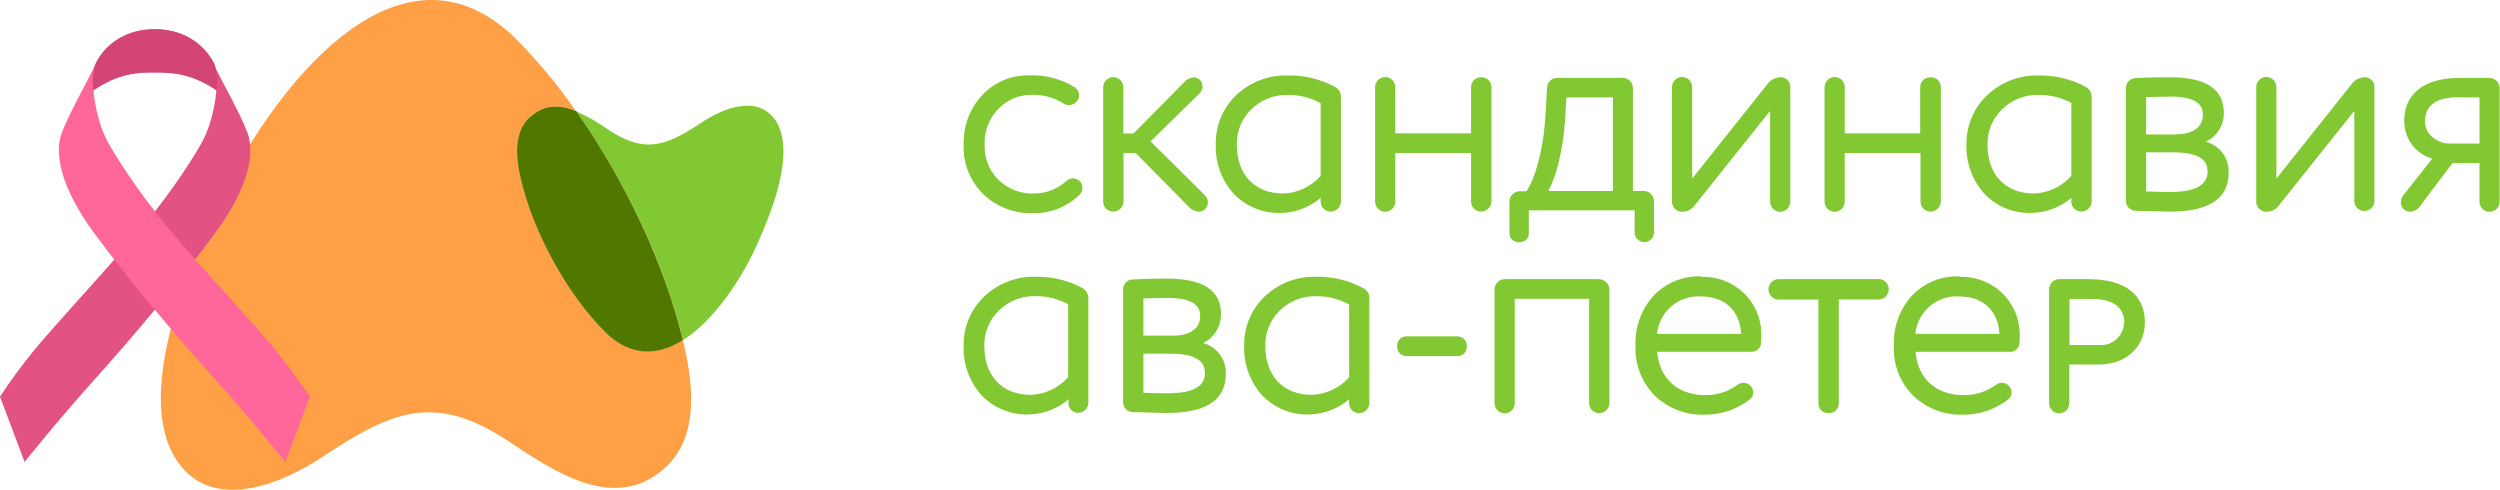
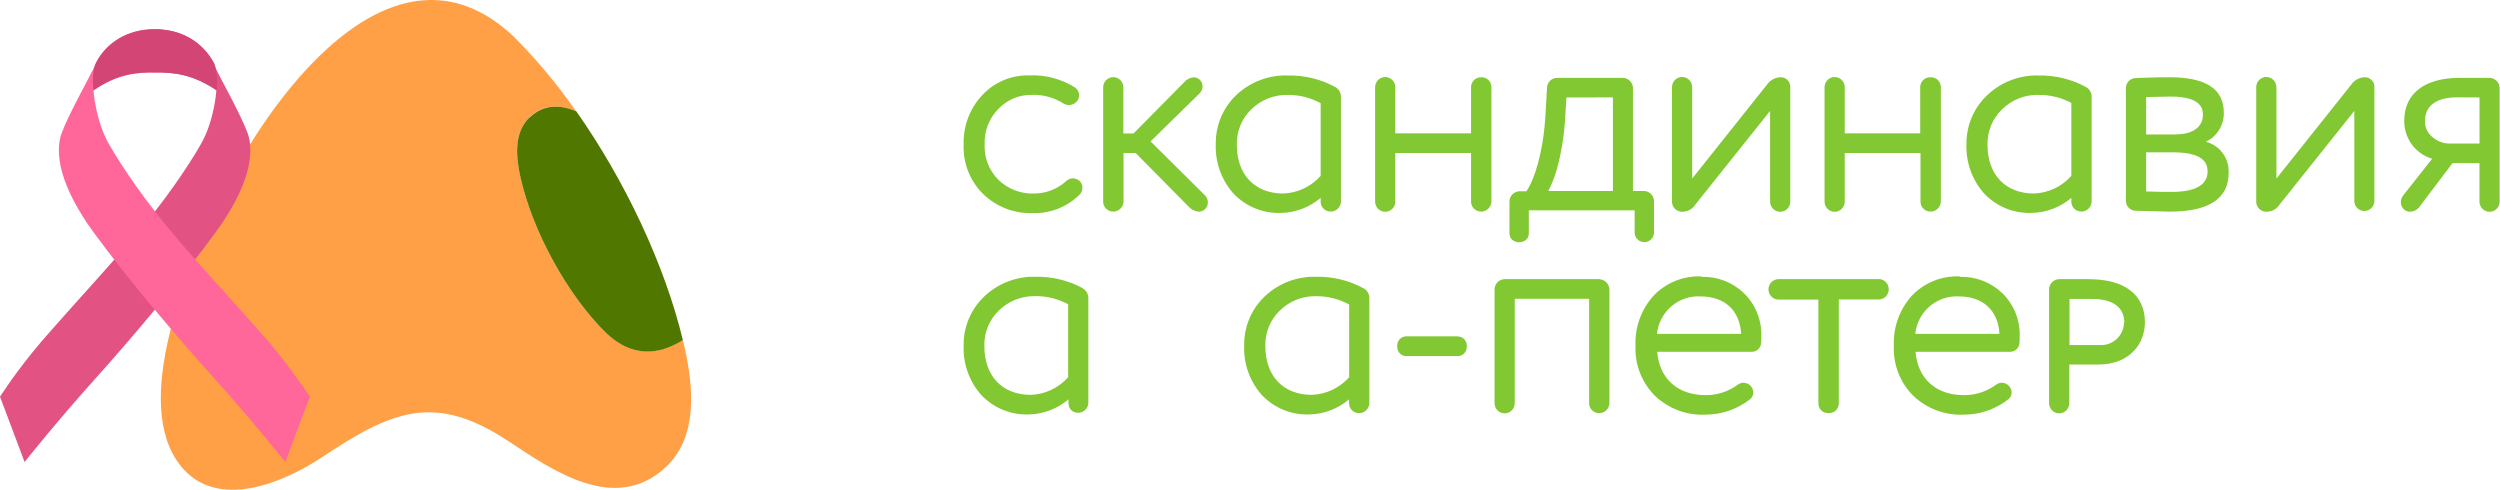
<svg xmlns="http://www.w3.org/2000/svg" width="342" height="67" viewBox="0 0 342 67" fill="none">
  <g clip-path="url(#clip0)">
    <path d="M82.961 45.594C77.652 40.402 72.841 31.633 71.191 24.219C70.576 21.454 70.272 18.05 72.498 15.994C74.468 14.174 76.679 14.347 78.796 15.206C76.25 11.54 73.384 8.112 70.233 4.964C53.776 -10.471 36.316 13.709 29.644 28.221C25.76 36.659 17.796 55.151 24.748 63.77C29.722 69.923 38.822 66.015 44.061 62.541C53.551 56.238 59.405 53.661 69.478 60.303C75.706 64.424 84.129 70.309 91.049 63.935C95.486 59.846 94.887 53.055 93.657 47.548C93.579 47.209 93.486 46.862 93.408 46.523C90.146 48.572 86.503 48.887 82.961 45.594Z" fill="#FFA046" />
-     <path d="M105.778 16.08C103.279 12.992 98.717 14.954 96.086 16.695C91.322 19.846 88.387 21.146 83.327 17.814C81.912 16.805 80.405 15.934 78.828 15.214C85.499 24.668 90.956 36.171 93.439 46.523C97.767 43.797 101.442 38.078 103.349 33.918C105.256 29.758 109.289 20.39 105.801 16.072" fill="#82C832" />
-     <path d="M72.499 16.002C70.272 18.05 70.568 21.461 71.191 24.227C72.841 31.641 77.652 40.41 82.961 45.602C86.503 48.934 90.146 48.58 93.416 46.531C90.924 36.171 85.468 24.652 78.827 15.214C76.71 14.355 74.499 14.182 72.53 16.002" fill="#FFA046" />
    <path d="M72.499 16.002C70.272 18.05 70.568 21.461 71.191 24.227C72.841 31.641 77.652 40.41 82.961 45.602C86.503 48.934 90.146 48.58 93.416 46.531C90.924 36.171 85.468 24.652 78.827 15.214C76.71 14.355 74.499 14.182 72.53 16.002" fill="#507800" />
    <path d="M145.837 24.794C144.625 25.882 143.059 26.48 141.439 26.472C140.55 26.503 139.664 26.355 138.833 26.036C138.002 25.716 137.241 25.233 136.597 24.613C135.958 23.98 135.459 23.218 135.131 22.376C134.804 21.534 134.656 20.632 134.697 19.728C134.665 18.839 134.814 17.952 135.135 17.124C135.457 16.296 135.944 15.543 136.566 14.914C137.143 14.297 137.839 13.807 138.612 13.474C139.385 13.142 140.218 12.975 141.057 12.984C142.597 12.906 144.123 13.305 145.432 14.127C145.722 14.32 146.071 14.402 146.415 14.357C146.76 14.312 147.077 14.144 147.308 13.882C147.423 13.748 147.51 13.591 147.562 13.421C147.615 13.252 147.632 13.073 147.613 12.896C147.594 12.719 147.539 12.548 147.452 12.394C147.365 12.24 147.247 12.105 147.106 11.999C145.206 10.792 142.986 10.204 140.746 10.313C139.554 10.287 138.369 10.514 137.269 10.981C136.17 11.448 135.179 12.144 134.363 13.023C132.68 14.822 131.767 17.22 131.825 19.697C131.765 20.964 131.973 22.23 132.433 23.41C132.893 24.591 133.596 25.659 134.495 26.543C135.398 27.415 136.465 28.096 137.632 28.544C138.799 28.991 140.043 29.198 141.291 29.151C142.475 29.189 143.654 28.983 144.756 28.545C145.859 28.108 146.862 27.448 147.705 26.606C147.829 26.479 147.926 26.327 147.99 26.16C148.054 25.994 148.085 25.816 148.079 25.637C148.077 25.476 148.042 25.317 147.978 25.169C147.914 25.022 147.821 24.889 147.705 24.778C147.456 24.534 147.122 24.398 146.775 24.398C146.428 24.398 146.095 24.534 145.845 24.778" fill="#82C832" />
    <path d="M157.397 19.342L164.092 12.787C164.222 12.662 164.327 12.512 164.399 12.345C164.471 12.179 164.51 12 164.512 11.818C164.513 11.495 164.388 11.184 164.166 10.951C163.944 10.719 163.641 10.583 163.321 10.573C163.062 10.59 162.809 10.661 162.578 10.78C162.346 10.899 162.141 11.065 161.975 11.267L155.07 18.255H153.676V11.952C153.676 11.581 153.531 11.225 153.272 10.963C153.012 10.701 152.661 10.553 152.295 10.553C151.928 10.553 151.577 10.701 151.318 10.963C151.058 11.225 150.913 11.581 150.913 11.952V27.575C150.909 27.768 150.948 27.959 151.026 28.135C151.104 28.31 151.22 28.466 151.364 28.592C151.564 28.769 151.81 28.885 152.073 28.927C152.335 28.969 152.604 28.934 152.848 28.828C153.093 28.722 153.302 28.548 153.453 28.326C153.603 28.104 153.689 27.844 153.7 27.575V20.934H155.358L162.582 28.245C162.948 28.652 163.45 28.908 163.991 28.962C164.318 28.96 164.631 28.829 164.864 28.596C165.097 28.363 165.23 28.048 165.236 27.717C165.24 27.509 165.196 27.302 165.11 27.112C165.024 26.923 164.897 26.755 164.738 26.622L157.397 19.342Z" fill="#82C832" />
    <path d="M182.658 11.905C180.68 10.825 178.459 10.282 176.213 10.329C174.916 10.279 173.623 10.49 172.407 10.948C171.191 11.407 170.077 12.104 169.129 13C168.225 13.856 167.509 14.895 167.025 16.048C166.541 17.201 166.3 18.444 166.318 19.697C166.217 22.218 167.107 24.677 168.794 26.535C169.632 27.4 170.64 28.078 171.753 28.524C172.866 28.971 174.059 29.176 175.255 29.127C177.237 29.086 179.146 28.36 180.665 27.071V27.575C180.661 27.767 180.699 27.958 180.775 28.133C180.852 28.309 180.966 28.465 181.109 28.591C181.309 28.769 181.555 28.885 181.817 28.927C182.08 28.969 182.349 28.934 182.593 28.828C182.837 28.722 183.047 28.548 183.198 28.326C183.348 28.104 183.434 27.844 183.444 27.575V13.244C183.446 12.97 183.374 12.702 183.237 12.466C183.1 12.23 182.903 12.036 182.666 11.905H182.658ZM180.665 14.095V24.061C180.016 24.788 179.23 25.376 178.353 25.79C177.476 26.204 176.526 26.436 175.559 26.472C171.666 26.472 169.199 23.919 169.199 19.799C169.175 18.899 169.338 18.005 169.677 17.173C170.017 16.341 170.525 15.59 171.168 14.969C171.824 14.321 172.601 13.812 173.454 13.471C174.307 13.13 175.218 12.965 176.135 12.984C177.7 12.965 179.246 13.348 180.626 14.095" fill="#82C832" />
    <path d="M202.657 10.573C202.474 10.562 202.291 10.59 202.119 10.654C201.947 10.717 201.789 10.816 201.656 10.944C201.524 11.072 201.418 11.226 201.346 11.396C201.275 11.567 201.239 11.751 201.24 11.936V18.239H190.879V11.936C190.879 11.565 190.733 11.21 190.474 10.947C190.215 10.685 189.863 10.538 189.497 10.538C189.131 10.538 188.779 10.685 188.52 10.947C188.261 11.21 188.115 11.565 188.115 11.936V27.575C188.115 27.946 188.261 28.302 188.52 28.564C188.779 28.826 189.131 28.974 189.497 28.974C189.863 28.974 190.215 28.826 190.474 28.564C190.733 28.302 190.879 27.946 190.879 27.575V20.934H201.24V27.575C201.237 27.768 201.275 27.959 201.353 28.135C201.431 28.31 201.547 28.466 201.692 28.592C201.892 28.769 202.137 28.885 202.4 28.927C202.662 28.969 202.931 28.935 203.176 28.828C203.42 28.722 203.629 28.548 203.78 28.326C203.931 28.105 204.016 27.844 204.027 27.575V11.928C204.029 11.749 203.996 11.572 203.929 11.406C203.863 11.24 203.764 11.09 203.64 10.963C203.515 10.836 203.367 10.735 203.203 10.667C203.04 10.599 202.865 10.564 202.688 10.565" fill="#82C832" />
    <path d="M224.866 26.126H223.387V12.046C223.381 11.678 223.234 11.327 222.976 11.067C222.719 10.807 222.372 10.658 222.009 10.652H213.049C212.867 10.647 212.685 10.678 212.515 10.744C212.345 10.811 212.189 10.91 212.057 11.038C211.926 11.165 211.82 11.318 211.747 11.487C211.674 11.656 211.635 11.838 211.632 12.023L211.406 15.923C211.103 20.894 209.904 24.589 208.814 26.165H207.864C207.507 26.173 207.167 26.318 206.912 26.571C206.657 26.825 206.508 27.167 206.494 27.528V31.924C206.494 33.547 209.141 33.547 209.141 31.924V28.773H223.62V31.924C223.656 32.254 223.81 32.56 224.055 32.782C224.299 33.003 224.615 33.126 224.944 33.126C225.272 33.126 225.588 33.003 225.833 32.782C226.077 32.56 226.232 32.254 226.267 31.924V27.528C226.263 27.159 226.117 26.805 225.859 26.544C225.602 26.282 225.254 26.132 224.889 26.126H224.866ZM220.646 13.323V26.126H211.811C212.326 25.121 212.736 24.065 213.033 22.974C213.575 20.938 213.925 18.854 214.076 16.75L214.286 13.338L220.646 13.323Z" fill="#82C832" />
    <path d="M243.455 10.573C243.106 10.601 242.767 10.708 242.463 10.887C242.16 11.066 241.901 11.311 241.704 11.605L231.491 24.424V11.928C231.491 11.557 231.345 11.202 231.086 10.939C230.827 10.677 230.475 10.53 230.109 10.53C229.742 10.53 229.391 10.677 229.132 10.939C228.873 11.202 228.727 11.557 228.727 11.928V27.449C228.709 27.652 228.736 27.857 228.804 28.049C228.873 28.241 228.983 28.415 229.125 28.559C229.268 28.703 229.44 28.814 229.629 28.884C229.819 28.953 230.021 28.98 230.222 28.962C230.566 28.951 230.902 28.855 231.2 28.682C231.499 28.509 231.751 28.264 231.934 27.969L242.148 15.174V27.575C242.148 27.946 242.293 28.302 242.552 28.564C242.812 28.826 243.163 28.974 243.529 28.974C243.896 28.974 244.247 28.826 244.506 28.564C244.766 28.302 244.911 27.946 244.911 27.575V12.007C244.929 11.811 244.903 11.613 244.835 11.428C244.768 11.244 244.66 11.076 244.521 10.939C244.381 10.802 244.213 10.697 244.029 10.634C243.845 10.571 243.649 10.55 243.455 10.573Z" fill="#82C832" />
    <path d="M264.1 10.573C263.917 10.562 263.734 10.59 263.562 10.654C263.39 10.717 263.233 10.816 263.1 10.944C262.967 11.072 262.862 11.226 262.79 11.396C262.718 11.567 262.682 11.751 262.684 11.936V18.239H252.361V11.936C252.361 11.565 252.216 11.21 251.956 10.947C251.697 10.685 251.346 10.538 250.979 10.538C250.613 10.538 250.262 10.685 250.002 10.947C249.743 11.21 249.598 11.565 249.598 11.936V27.575C249.598 27.946 249.743 28.302 250.002 28.564C250.262 28.826 250.613 28.974 250.979 28.974C251.346 28.974 251.697 28.826 251.956 28.564C252.216 28.302 252.361 27.946 252.361 27.575V20.934H262.722V27.575C262.719 27.768 262.758 27.959 262.836 28.135C262.914 28.31 263.029 28.466 263.174 28.592C263.374 28.769 263.62 28.885 263.882 28.927C264.145 28.969 264.414 28.935 264.658 28.828C264.902 28.722 265.112 28.548 265.262 28.326C265.413 28.105 265.499 27.844 265.509 27.575V11.928C265.511 11.744 265.475 11.561 265.403 11.392C265.332 11.222 265.227 11.069 265.095 10.942C264.963 10.815 264.807 10.716 264.635 10.653C264.464 10.59 264.282 10.562 264.1 10.573Z" fill="#82C832" />
    <path d="M285.352 11.905C283.374 10.825 281.153 10.282 278.906 10.329C277.612 10.286 276.322 10.502 275.111 10.964C273.899 11.426 272.79 12.126 271.846 13.023C270.941 13.875 270.222 14.909 269.734 16.058C269.246 17.207 269 18.446 269.012 19.697C268.911 22.218 269.801 24.677 271.488 26.535C272.326 27.4 273.334 28.078 274.447 28.525C275.56 28.971 276.753 29.176 277.949 29.127C279.931 29.086 281.84 28.36 283.359 27.071V27.575C283.355 27.767 283.392 27.958 283.469 28.134C283.546 28.309 283.66 28.465 283.803 28.592C284.003 28.769 284.248 28.885 284.511 28.927C284.774 28.969 285.043 28.934 285.287 28.828C285.531 28.722 285.741 28.548 285.891 28.326C286.042 28.104 286.127 27.844 286.138 27.575V13.244C286.139 12.97 286.068 12.702 285.931 12.466C285.794 12.23 285.596 12.036 285.36 11.905H285.352ZM283.359 14.095V24.061C282.71 24.788 281.924 25.376 281.047 25.79C280.17 26.204 279.22 26.436 278.252 26.472C274.36 26.472 271.892 23.919 271.892 19.799C271.87 18.899 272.034 18.004 272.375 17.172C272.715 16.34 273.225 15.59 273.87 14.969C274.532 14.315 275.318 13.801 276.181 13.46C277.043 13.119 277.965 12.957 278.891 12.984C280.456 12.967 282.001 13.35 283.382 14.095" fill="#82C832" />
    <path d="M301.801 19.373C302.534 19.019 303.151 18.46 303.58 17.762C304.009 17.064 304.232 16.256 304.222 15.434C304.222 12.157 301.777 10.565 296.741 10.565C296.227 10.565 294.701 10.565 292.202 10.683C292.021 10.68 291.84 10.714 291.671 10.783C291.503 10.852 291.35 10.954 291.221 11.085C291.093 11.215 290.991 11.37 290.923 11.54C290.855 11.711 290.821 11.894 290.825 12.078V27.441C290.82 27.625 290.853 27.808 290.92 27.978C290.987 28.149 291.088 28.304 291.216 28.434C291.344 28.564 291.497 28.667 291.665 28.736C291.833 28.805 292.013 28.839 292.195 28.836C294.927 28.915 296.398 28.954 296.819 28.954C302.167 28.954 304.876 27.173 304.876 23.66C304.926 22.701 304.649 21.755 304.09 20.98C303.532 20.205 302.726 19.648 301.809 19.405L301.801 19.373ZM297.737 18.397H293.588V13.275C294.655 13.275 295.838 13.212 296.974 13.212C301.357 13.212 301.357 15.095 301.357 15.718C301.357 17.357 299.971 18.373 297.737 18.373V18.397ZM302.003 23.439C302.003 25.306 300.337 26.252 297.052 26.252C296.11 26.252 295.067 26.252 293.861 26.196H293.588V20.839H297.317C301.988 20.839 301.988 22.809 301.988 23.455" fill="#82C832" />
    <path d="M323.379 10.573C323.029 10.601 322.69 10.708 322.387 10.887C322.084 11.066 321.824 11.311 321.628 11.605L311.414 24.424V11.928C311.414 11.557 311.269 11.202 311.01 10.939C310.751 10.677 310.399 10.53 310.033 10.53C309.666 10.53 309.315 10.677 309.056 10.939C308.797 11.202 308.651 11.557 308.651 11.928V27.449C308.633 27.652 308.659 27.857 308.728 28.049C308.797 28.241 308.907 28.415 309.049 28.559C309.192 28.703 309.364 28.814 309.553 28.884C309.743 28.953 309.945 28.98 310.146 28.962C310.49 28.951 310.826 28.855 311.124 28.682C311.423 28.509 311.675 28.264 311.858 27.969L322.071 15.174V27.575C322.098 27.926 322.254 28.254 322.508 28.493C322.763 28.732 323.098 28.865 323.445 28.865C323.793 28.865 324.128 28.732 324.382 28.493C324.637 28.254 324.793 27.926 324.819 27.575V12.007C324.837 11.811 324.811 11.613 324.744 11.428C324.676 11.244 324.569 11.076 324.429 10.939C324.29 10.802 324.122 10.697 323.937 10.634C323.753 10.571 323.557 10.55 323.364 10.573" fill="#82C832" />
    <path d="M340.615 10.652H336.497C331.67 10.652 328.899 12.795 328.899 16.53C328.888 17.698 329.256 18.837 329.947 19.774C330.637 20.71 331.612 21.392 332.721 21.714L328.712 26.788C328.529 27.047 328.434 27.359 328.44 27.678C328.438 27.85 328.47 28.02 328.535 28.179C328.6 28.338 328.696 28.482 328.818 28.602C328.939 28.722 329.084 28.816 329.242 28.878C329.401 28.94 329.57 28.968 329.74 28.962C330.02 28.944 330.292 28.857 330.532 28.709C330.772 28.56 330.973 28.355 331.118 28.111L335.5 22.32H339.19V27.575C339.19 27.946 339.336 28.302 339.595 28.564C339.854 28.826 340.205 28.974 340.572 28.974C340.938 28.974 341.29 28.826 341.549 28.564C341.808 28.302 341.954 27.946 341.954 27.575V12.047C341.948 11.679 341.801 11.328 341.544 11.067C341.286 10.807 340.939 10.658 340.576 10.652H340.615ZM339.198 13.331V19.634H335.049C334.213 19.624 333.407 19.314 332.776 18.759C332.441 18.503 332.172 18.168 331.992 17.784C331.811 17.4 331.725 16.978 331.74 16.553C331.74 14.465 333.297 13.315 336.123 13.315L339.198 13.331Z" fill="#82C832" />
    <path d="M148.149 39.441C146.171 38.361 143.95 37.818 141.703 37.865C140.409 37.822 139.119 38.037 137.908 38.5C136.696 38.962 135.587 39.662 134.643 40.559C133.736 41.417 133.017 42.458 132.532 43.614C132.046 44.77 131.806 46.016 131.825 47.272C131.726 49.79 132.616 52.246 134.3 54.103C135.138 54.968 136.146 55.645 137.259 56.092C138.372 56.538 139.565 56.744 140.761 56.695C142.745 56.651 144.653 55.922 146.172 54.63V55.151C146.167 55.343 146.204 55.533 146.281 55.709C146.358 55.885 146.472 56.041 146.615 56.167C146.816 56.326 147.056 56.427 147.309 56.459C147.563 56.491 147.82 56.452 148.053 56.348C148.286 56.244 148.487 56.077 148.634 55.866C148.782 55.655 148.869 55.408 148.889 55.151V40.788C148.89 40.513 148.819 40.243 148.682 40.006C148.545 39.769 148.348 39.574 148.11 39.441H148.149ZM146.125 41.639V51.605C145.476 52.332 144.69 52.919 143.813 53.333C142.936 53.748 141.986 53.98 141.018 54.016C137.126 54.016 134.658 51.463 134.658 47.343C134.633 46.439 134.795 45.539 135.136 44.703C135.477 43.867 135.988 43.112 136.636 42.489C137.295 41.84 138.076 41.331 138.933 40.991C139.79 40.651 140.706 40.489 141.626 40.512C143.191 40.495 144.736 40.877 146.117 41.623" fill="#82C832" />
-     <path d="M164.613 46.917C165.346 46.563 165.963 46.004 166.392 45.306C166.821 44.608 167.044 43.8 167.034 42.978C167.034 39.701 164.59 38.109 159.553 38.109C159.055 38.109 157.522 38.109 155.015 38.227C154.833 38.223 154.652 38.256 154.483 38.325C154.314 38.393 154.16 38.496 154.031 38.626C153.902 38.757 153.801 38.912 153.733 39.083C153.666 39.254 153.633 39.438 153.637 39.622V54.985C153.633 55.169 153.665 55.351 153.733 55.522C153.8 55.693 153.901 55.848 154.028 55.978C154.156 56.108 154.309 56.211 154.477 56.28C154.645 56.349 154.826 56.383 155.007 56.38C157.701 56.459 159.211 56.498 159.631 56.498C164.979 56.498 167.688 54.717 167.688 51.203C167.739 50.245 167.462 49.299 166.903 48.524C166.344 47.749 165.538 47.193 164.621 46.949L164.613 46.917ZM160.565 45.909H156.416V40.819C157.529 40.819 158.666 40.756 159.802 40.756C164.185 40.756 164.185 42.639 164.185 43.262C164.185 44.901 162.8 45.917 160.565 45.917V45.909ZM164.831 50.983C164.831 51.676 164.831 53.795 159.88 53.795C158.938 53.795 157.895 53.795 156.689 53.74H156.416V48.383H160.145C164.816 48.383 164.816 50.352 164.816 50.999" fill="#82C832" />
    <path d="M186.535 39.441C184.557 38.361 182.336 37.818 180.089 37.865C178.795 37.819 177.504 38.031 176.291 38.491C175.078 38.951 173.967 39.648 173.021 40.544C172.112 41.403 171.392 42.446 170.906 43.605C170.421 44.764 170.181 46.013 170.203 47.272C170.104 49.79 170.994 52.246 172.678 54.103C173.516 54.968 174.524 55.646 175.637 56.092C176.75 56.539 177.943 56.744 179.139 56.695C181.123 56.651 183.031 55.923 184.55 54.631V55.151C184.545 55.343 184.582 55.533 184.659 55.709C184.736 55.885 184.85 56.041 184.993 56.167C185.194 56.344 185.439 56.46 185.702 56.502C185.964 56.544 186.233 56.51 186.477 56.404C186.722 56.297 186.931 56.123 187.082 55.901C187.233 55.68 187.318 55.419 187.329 55.151V40.788C187.331 40.513 187.259 40.243 187.122 40.006C186.985 39.769 186.788 39.574 186.55 39.441H186.535ZM184.565 41.639V51.605C183.916 52.332 183.13 52.919 182.253 53.334C181.376 53.748 180.426 53.98 179.459 54.016C175.566 54.016 173.099 51.463 173.099 47.343C173.073 46.439 173.235 45.539 173.576 44.703C173.917 43.867 174.428 43.113 175.076 42.49C175.731 41.846 176.507 41.341 177.356 41.003C178.206 40.665 179.114 40.501 180.027 40.52C181.592 40.504 183.137 40.885 184.519 41.631" fill="#82C832" />
    <path d="M199.426 46.011H192.373C192.21 46.011 192.049 46.044 191.899 46.108C191.749 46.171 191.612 46.264 191.498 46.381C191.383 46.499 191.293 46.638 191.232 46.791C191.171 46.944 191.141 47.107 191.143 47.272V47.469C191.143 47.799 191.273 48.116 191.503 48.349C191.734 48.583 192.047 48.714 192.373 48.714H199.426C199.752 48.714 200.065 48.583 200.296 48.349C200.526 48.116 200.656 47.799 200.656 47.469V47.272C200.656 46.942 200.526 46.625 200.296 46.392C200.065 46.158 199.752 46.027 199.426 46.027" fill="#82C832" />
    <path d="M218.763 38.188H205.832C205.469 38.194 205.122 38.343 204.865 38.603C204.608 38.863 204.461 39.214 204.455 39.582V55.151C204.455 55.521 204.6 55.877 204.859 56.139C205.118 56.402 205.47 56.549 205.836 56.549C206.203 56.549 206.554 56.402 206.813 56.139C207.073 55.877 207.218 55.521 207.218 55.151V40.874H217.393V55.151C217.388 55.343 217.426 55.533 217.502 55.709C217.579 55.884 217.693 56.041 217.836 56.167C218.036 56.344 218.282 56.46 218.545 56.502C218.807 56.544 219.076 56.51 219.32 56.403C219.565 56.297 219.774 56.123 219.925 55.901C220.075 55.68 220.161 55.419 220.172 55.151V39.59C220.153 39.226 220.002 38.883 219.747 38.625C219.493 38.368 219.153 38.215 218.794 38.196" fill="#82C832" />
    <path d="M232.83 37.818C231.595 37.75 230.362 37.954 229.213 38.415C228.064 38.876 227.027 39.583 226.174 40.488C224.517 42.34 223.642 44.775 223.737 47.272C223.679 48.536 223.883 49.798 224.336 50.977C224.79 52.156 225.482 53.226 226.368 54.118C227.284 54.995 228.364 55.678 229.545 56.126C230.725 56.574 231.982 56.778 233.242 56.726C235.5 56.745 237.697 55.984 239.47 54.568C239.591 54.452 239.688 54.313 239.753 54.159C239.819 54.004 239.852 53.838 239.851 53.669C239.836 53.385 239.739 53.111 239.571 52.882C239.444 52.72 239.283 52.588 239.1 52.497C238.917 52.406 238.716 52.357 238.512 52.354C238.232 52.363 237.961 52.456 237.734 52.621C236.45 53.567 234.9 54.07 233.312 54.055C229.506 54.055 227.007 51.794 226.703 48.123H239.719C240.018 48.11 240.302 47.989 240.52 47.782C240.739 47.576 240.877 47.297 240.91 46.996C240.947 46.701 240.96 46.403 240.949 46.106C240.995 45.002 240.81 43.9 240.408 42.872C240.006 41.845 239.394 40.914 238.614 40.142C237.838 39.39 236.922 38.803 235.92 38.413C234.917 38.023 233.848 37.84 232.775 37.873L232.83 37.818ZM238.131 45.672H226.672C226.827 44.206 227.534 42.857 228.646 41.904C229.757 40.95 231.188 40.466 232.643 40.551C235.951 40.551 237.999 42.458 238.193 45.672" fill="#82C832" />
    <path d="M257.032 38.188H243.308C242.941 38.188 242.59 38.335 242.33 38.597C242.071 38.86 241.926 39.215 241.926 39.586C241.926 39.957 242.071 40.313 242.33 40.575C242.59 40.837 242.941 40.985 243.308 40.985H248.757V55.151C248.749 55.331 248.778 55.512 248.844 55.68C248.909 55.849 249.008 56.002 249.134 56.129C249.261 56.257 249.413 56.356 249.58 56.421C249.747 56.486 249.925 56.515 250.103 56.506C250.289 56.523 250.476 56.502 250.652 56.441C250.828 56.381 250.99 56.284 251.127 56.156C251.263 56.028 251.372 55.872 251.445 55.699C251.518 55.526 251.554 55.339 251.551 55.151V40.969H257.001C257.367 40.969 257.718 40.822 257.978 40.559C258.237 40.297 258.382 39.941 258.382 39.571C258.382 39.2 258.237 38.844 257.978 38.582C257.718 38.319 257.367 38.172 257.001 38.172" fill="#82C832" />
    <path d="M268.164 37.818C266.929 37.75 265.696 37.954 264.547 38.415C263.398 38.876 262.361 39.583 261.508 40.488C259.854 42.342 258.982 44.776 259.079 47.272C259.021 48.536 259.225 49.798 259.678 50.977C260.131 52.156 260.824 53.226 261.71 54.118C262.626 54.995 263.706 55.678 264.887 56.125C266.067 56.573 267.324 56.778 268.584 56.726C270.842 56.745 273.039 55.983 274.812 54.568C274.933 54.452 275.029 54.313 275.095 54.159C275.161 54.004 275.194 53.838 275.193 53.669C275.176 53.384 275.076 53.11 274.905 52.882C274.778 52.72 274.617 52.588 274.434 52.497C274.251 52.406 274.05 52.357 273.846 52.354C273.566 52.363 273.295 52.456 273.068 52.621C271.784 53.567 270.234 54.07 268.646 54.055C264.84 54.055 262.341 51.794 262.045 48.123H275.061C275.359 48.11 275.644 47.989 275.862 47.782C276.08 47.576 276.219 47.297 276.252 46.996C276.288 46.701 276.301 46.403 276.291 46.106C276.336 45.002 276.152 43.9 275.75 42.872C275.348 41.845 274.736 40.914 273.955 40.142C273.18 39.39 272.264 38.803 271.262 38.413C270.259 38.023 269.19 37.84 268.117 37.873L268.164 37.818ZM273.473 45.672H262.006C262.161 44.206 262.868 42.857 263.98 41.904C265.091 40.95 266.522 40.466 267.977 40.551C271.285 40.551 273.34 42.458 273.527 45.672" fill="#82C832" />
    <path d="M285.819 38.188H281.693C281.33 38.194 280.983 38.343 280.726 38.603C280.469 38.863 280.321 39.214 280.315 39.582V55.151C280.315 55.521 280.461 55.877 280.72 56.139C280.979 56.402 281.331 56.549 281.697 56.549C282.064 56.549 282.415 56.402 282.674 56.139C282.933 55.877 283.079 55.521 283.079 55.151V49.872H286.971C291.432 49.872 293.425 46.957 293.425 44.073C293.425 40.339 290.653 38.196 285.827 38.196L285.819 38.188ZM290.568 44.12C290.559 44.545 290.466 44.964 290.293 45.352C290.12 45.739 289.872 46.087 289.563 46.375C289.254 46.663 288.89 46.884 288.494 47.026C288.099 47.168 287.678 47.228 287.259 47.201H283.11V40.898H286.224C289.05 40.898 290.607 42.048 290.607 44.128" fill="#82C832" />
  </g>
  <path d="M0 54.263L3.362 63.2C3.362 63.2 7.871 57.542 13.037 51.803C18.203 46.063 24.68 38.356 29.436 31.878C34.192 25.401 34.848 20.809 33.864 18.185C32.88 15.561 30.42 11.216 29.108 8.592C27.878 5.886 24.926 4 21.237 4C17.547 4 18.449 8.182 18.449 8.182C18.449 8.182 18.941 9.904 21.237 9.904C23.532 9.904 26.238 10.068 29.6 12.363C29.6 12.363 29.354 16.463 27.468 19.743C25.582 23.023 22.549 27.45 18.531 32.206C14.513 36.88 10.331 41.389 6.888 45.325C3.362 49.261 1.148 52.541 0 54.263Z" fill="#E25383" />
  <path d="M42.391 54.263L39.029 63.2C39.029 63.2 34.52 57.542 29.354 51.803C24.188 46.063 17.629 38.356 12.873 31.878C8.117 25.401 7.461 20.809 8.445 18.185C9.429 15.561 11.889 11.216 13.201 8.592C14.513 5.886 17.465 4 21.154 4C24.844 4 23.942 8.182 23.942 8.182C23.942 8.182 23.45 9.904 21.154 9.904C18.859 9.904 16.153 10.068 12.791 12.363C12.791 12.363 13.037 16.463 14.923 19.743C16.809 23.023 19.843 27.45 23.86 32.206C27.878 36.962 32.06 41.389 35.504 45.325C39.029 49.261 41.161 52.541 42.391 54.263Z" fill="#FF6699" />
  <path d="M12.791 12.363C16.153 9.986 18.859 9.904 21.154 9.904C21.154 9.904 21.154 9.904 21.236 9.904C21.236 9.904 21.236 9.904 21.318 9.904C23.614 9.904 26.32 10.068 29.682 12.363C29.682 12.363 29.846 9.74 29.272 8.592C27.796 5.886 24.926 4 21.236 4C21.236 4 21.236 4 21.154 4C21.154 4 21.154 4 21.072 4C17.383 4 14.513 5.886 13.119 8.592C12.463 9.986 12.791 12.363 12.791 12.363Z" fill="#D24574" />
  <defs>
    <clipPath id="clip0">
      <rect width="320" height="67" fill="white" transform="translate(22)" />
    </clipPath>
  </defs>
</svg>